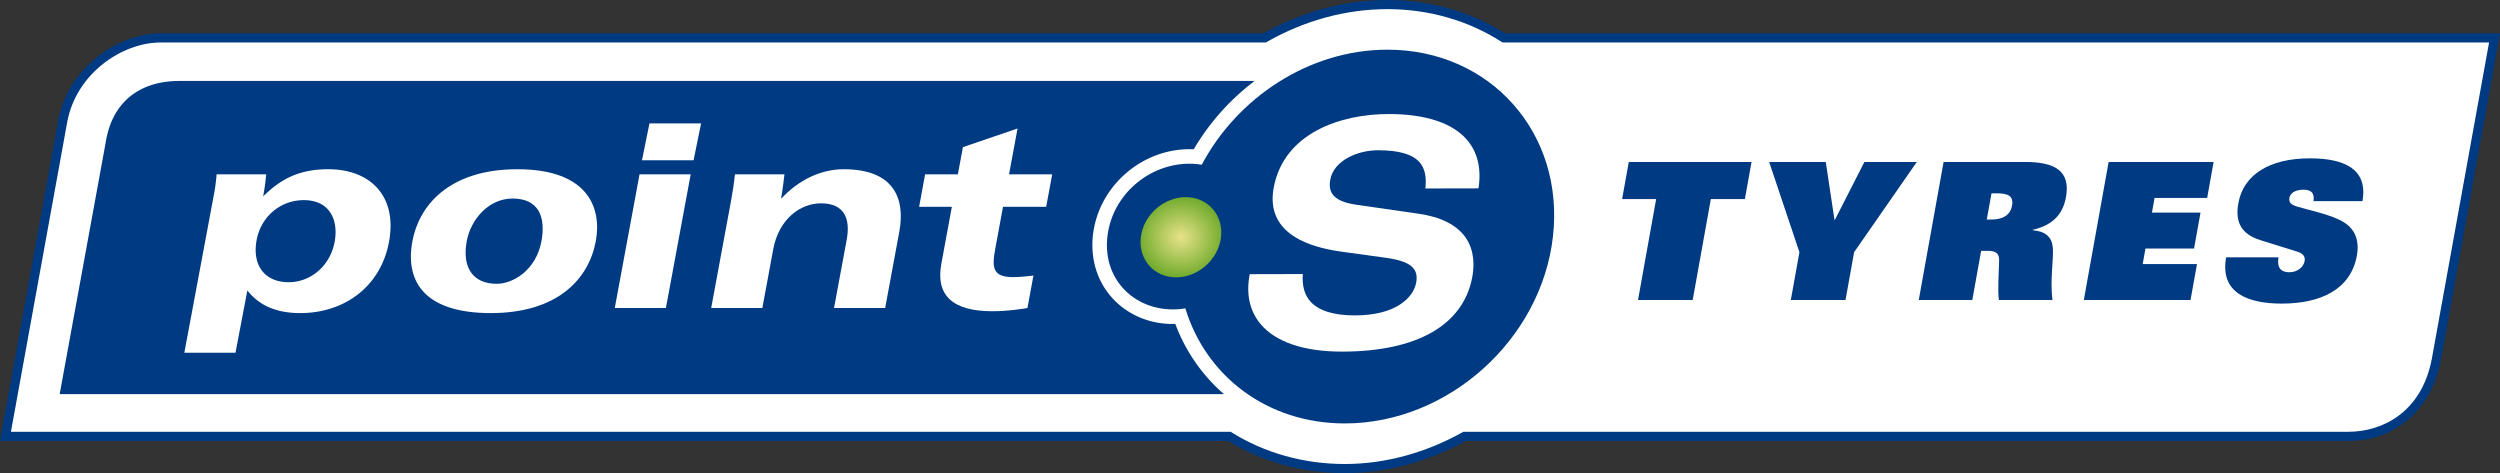
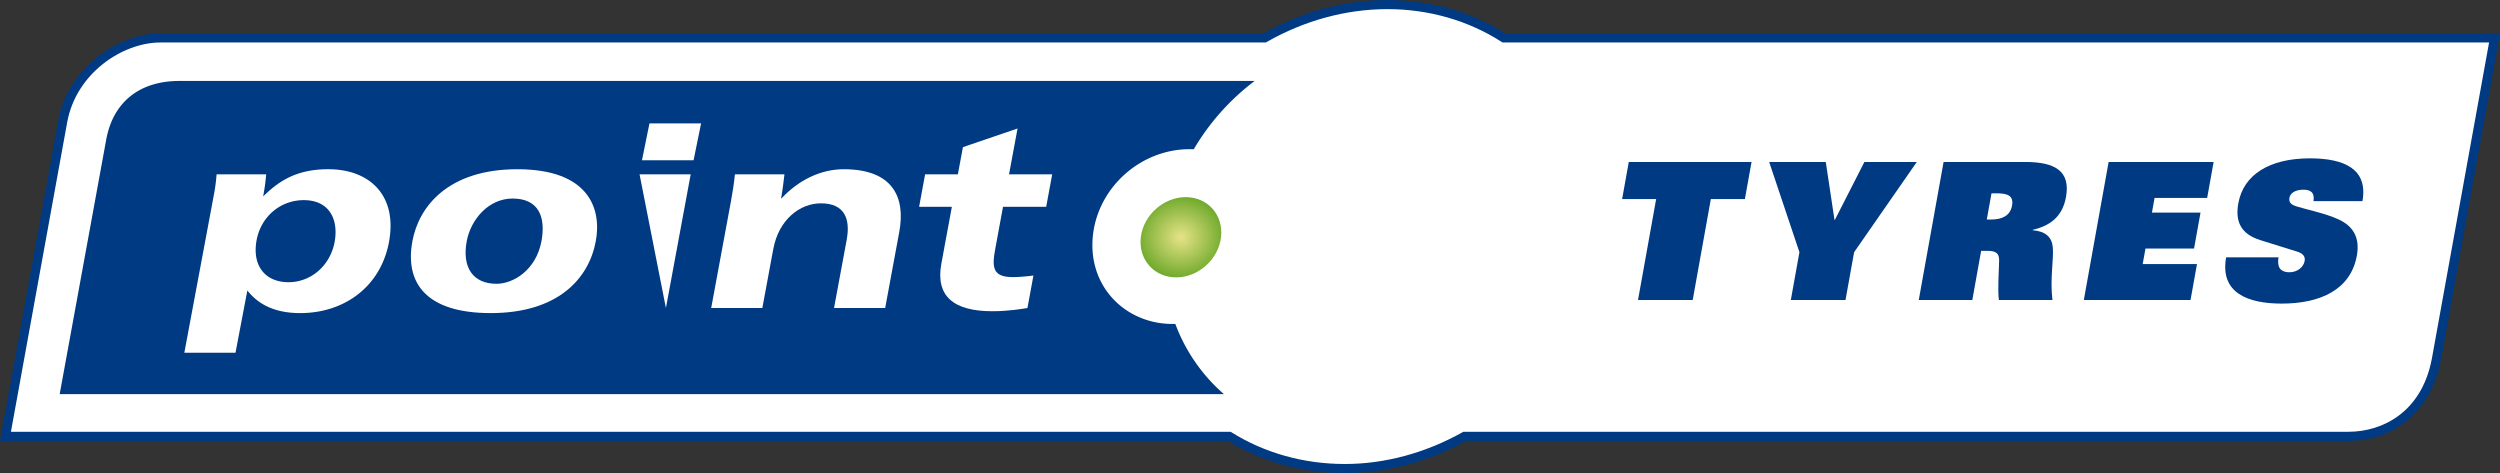
<svg xmlns="http://www.w3.org/2000/svg" width="298.057" height="56.407" viewBox="570.971 9.458 298.057 56.407">
  <rect x="570.971" y="9.458" width="298.057" height="56.407" fill="#333333" stroke="none" />
  <g data-name="Groupe 12166">
    <g data-name="Groupe 12157">
      <g clip-path="url(#a)" data-name="Groupe 12156" transform="translate(570.971 -8.396)">
-         <path fill="#003c83" fill-rule="evenodd" d="M132.024 46.073c-.631 5.59 3.952 9.43 9.298 8.567 2.44 8.056 9.742 13.717 19.015 13.717 12.304 0 23.416-9.981 24.816-22.284 1.402-12.306-7.433-22.284-19.74-22.284-9.273 0-17.866 5.663-22.137 13.717-5.264-.857-10.616 2.997-11.252 8.567" data-name="Tracé 9106" />
        <path fill="transparent" stroke="#fff" stroke-linecap="round" stroke-linejoin="round" stroke-width="2.876" d="M132.024 46.073c-.631 5.59 3.952 9.43 9.298 8.567 2.44 8.056 9.742 13.717 19.015 13.717 12.304 0 23.416-9.981 24.816-22.284 1.402-12.306-7.433-22.284-19.74-22.284-9.273 0-17.866 5.663-22.137 13.717-5.264-.857-10.616 2.997-11.252 8.567" data-name="Tracé 9107" />
      </g>
    </g>
    <g data-name="Groupe 12159">
      <g clip-path="url(#b)" data-name="Groupe 12158" transform="translate(702.941 15.455)">
        <path fill="url(#c)" fill-rule="evenodd" d="M0 0h69.91v66.003H0Z" data-name="Rectangle 4431" style="fill:url(#c)" transform="rotate(-30 10.816 42.506)" />
      </g>
    </g>
    <g data-name="Groupe 12161">
      <g fill-rule="evenodd" clip-path="url(#d)" data-name="Groupe 12160" transform="translate(570.971 -8.396)">
        <path fill="#fff" d="M150.77 22.376H19.127c-4.766 0-10.5 3.791-11.645 9.914L.653 69.877h145.916c3.945 2.464 8.657 3.84 13.767 3.84 5.059 0 9.942-1.418 14.274-3.84H280c4.764 0 9.296-2.994 10.466-9.143l6.94-38.358H179.3c-4.025-2.575-8.774-3.977-13.888-3.977-5.14 0-10.182 1.432-14.642 3.977" data-name="Tracé 9109" />
        <path fill="#003a83" d="M160.335 74.261c-5.03 0-9.841-1.327-13.921-3.84H0l6.947-38.23c1.197-6.4 7.255-10.36 12.18-10.36h131.499c4.61-2.602 9.719-3.977 14.786-3.977s9.92 1.375 14.045 3.978h118.6l-7.056 38.999c-1.108 5.827-5.427 9.59-11 9.59H174.75c-4.54 2.513-9.522 3.84-14.415 3.84m-159.03-4.93h145.42l.132.084c3.936 2.458 8.596 3.758 13.478 3.758 4.753 0 9.596-1.304 14.008-3.772l.125-.07H280c4 0 8.71-2.285 9.93-8.7l6.824-37.711H179.14l-.133-.085c-3.98-2.547-8.68-3.892-13.594-3.892-4.924 0-9.895 1.35-14.373 3.906l-.125.071H19.128c-4.492 0-10.017 3.62-11.11 9.47L1.303 69.331Z" data-name="Tracé 9110" />
-         <path fill="#003a83" d="M132.027 46.057c-.631 5.588 3.952 9.428 9.297 8.565 2.44 8.055 9.74 13.715 19.011 13.715 12.303 0 23.413-9.979 24.813-22.28 1.402-12.304-7.43-22.28-19.737-22.28-9.27 0-17.862 5.661-22.133 13.715-5.263-.857-10.615 2.996-11.25 8.565" data-name="Tracé 9111" />
        <path fill="#fff" d="M174.9 34.526c-1.726-2.014-4.951-3.077-9.324-3.077-5.836 0-12.502 2.305-13.719 8.758-.318 1.7-.057 3.152.79 4.324 1.22 1.706 3.683 2.826 7.31 3.33l5.34.738c1.768.246 2.81.67 3.284 1.331.3.417.381.953.256 1.64-.34 1.794-2.455 3.888-7.303 3.888-2.507 0-4.285-.548-5.28-1.63-.73-.795-1.04-1.943-.926-3.301l-6.335.016c-.45 2.368-.016 4.36 1.27 5.916 1.799 2.166 5.16 3.315 9.722 3.315 8.945 0 14.464-3.15 15.541-8.87.247-1.309.301-3.2-.83-4.782-1.056-1.474-2.938-2.413-5.596-2.792l-7.407-1.069c-1.445-.209-2.367-.612-2.816-1.24-.324-.448-.411-1.031-.273-1.771.428-2.26 3.246-3.482 5.68-3.482 2.486 0 4.107.466 4.959 1.428.63.717.857 1.782.69 3.129l6.338-.014c.36-2.353-.098-4.3-1.371-5.785" data-name="Tracé 9112" />
        <path fill="#003a83" d="M140.124 56.472c-2.964.098-5.716-1.075-7.562-3.14-1.774-1.987-2.576-4.639-2.256-7.47.675-5.904 6.026-10.478 12.015-10.21a27.972 27.972 0 0 1 7.263-8.147H21.386c-4.62 0-7.951 2.396-8.758 7.187l-5.513 30.15h138.804a20.668 20.668 0 0 1-5.795-8.37" data-name="Tracé 9113" />
        <path fill="#fff" d="M21.977 59.907h6.1l1.413-7.424c1 1.273 2.767 2.699 6.294 2.699 5.335 0 9.617-3.21 10.592-8.478 1.014-5.464-2.205-8.675-7.254-8.675-3.972 0-6.046 1.589-7.75 3.242a25.01 25.01 0 0 0 .363-2.635h-5.911a22.41 22.41 0 0 1-.361 2.635zm17.916-13.203c-.518 2.79-2.79 4.795-5.49 4.795-2.766 0-4.376-1.937-3.808-5.022.528-2.821 2.857-4.762 5.62-4.762 3.14 0 4.159 2.415 3.678 4.989" data-name="Tracé 9114" />
        <path fill="#fff" d="M49.168 46.608c-.918 4.944 1.596 8.574 9.341 8.574 7.96 0 11.685-4.057 12.523-8.574.719-3.875-.825-8.578-9.346-8.578-8.25 0-11.75 4.43-12.518 8.578m6.477 0c.477-2.563 2.58-5.084 5.473-5.084 3.09 0 3.972 2.176 3.436 5.084-.644 3.465-3.38 5.08-5.35 5.08-2.811 0-4.142-1.937-3.559-5.08" data-name="Tracé 9115" />
-         <path fill="#fff" d="M82.691 36.961h-6.153l.893-4.397h6.155zm-6.442 1.674h6.099l-2.956 15.942h-6.097z" data-name="Tracé 9116" />
+         <path fill="#fff" d="M82.691 36.961h-6.153l.893-4.397h6.155zm-6.442 1.674h6.099l-2.956 15.942z" data-name="Tracé 9116" />
        <path fill="#fff" d="M87.137 41.906c.19-1.013.374-2.192.484-3.271h5.905c-.113.95-.225 1.904-.399 2.858h.058c1.985-2.128 4.616-3.463 7.408-3.463 5.815 0 7.392 3.304 6.623 7.464l-1.683 9.084h-6.097l1.514-8.162c.466-2.54-.315-4.32-3.077-4.32-2.51 0-5.031 1.938-5.682 5.46l-1.302 7.022H84.79l2.346-12.672z" data-name="Tracé 9117" />
        <path fill="#fff" d="M110.294 38.635h3.906l.604-3.24 6.511-2.223-1.014 5.463h5.145l-.717 3.876h-5.148l-.919 4.984c-.414 2.226-.344 3.397 2.1 3.397.571 0 1.475-.06 2.447-.188l-.715 3.873c-.588.096-2.264.383-4.171.383-4.665 0-6.807-1.813-6.09-5.683l1.25-6.766h-3.903z" data-name="Tracé 9118" />
      </g>
    </g>
    <g data-name="Groupe 12163">
      <g clip-path="url(#e)" data-name="Groupe 12162" transform="translate(706.948 32.961)">
        <path fill="url(#f)" fill-rule="evenodd" d="M0 0h10.192v9.566H0Z" data-name="Rectangle 4433" style="fill:url(#f)" transform="translate(-.28)" />
      </g>
    </g>
    <g data-name="Groupe 12165">
      <g fill="#003a83" fill-rule="evenodd" clip-path="url(#g)" data-name="Groupe 12164" transform="translate(570.971 -8.396)">
        <path d="M197.452 41.586h-4.058l.795-4.421h14.637l-.795 4.42h-4.059l-2.162 12.032h-6.52z" data-name="Tracé 9120" />
        <path d="m214.532 47.92-3.607-10.755h6.749l1.038 6.904h.046l3.52-6.904h6.248l-7.474 10.756-1.025 5.697h-6.52l1.025-5.697z" data-name="Tracé 9121" />
        <path d="M231.72 37.165h9.735c3.533 0 5.417 1.07 4.859 4.17-.34 1.892-1.396 3.328-3.966 3.919l-.007.046c1.571.137 2.31.844 2.404 2.096.111 1.413-.353 3.738-.047 6.222h-6.384c-.166-1.23.002-3.304.028-4.717.01-.82-.342-1.14-1.391-1.14h-.753l-1.052 5.857h-6.385l2.96-16.453zm5.698 6.859c1.254 0 2.243-.433 2.465-1.663.216-1.208-.581-1.459-1.859-1.459h-.592l-.562 3.122z" data-name="Tracé 9122" />
        <path d="M251.397 37.165h12.517l-.77 4.284h-6.27l-.315 1.755h5.791l-.77 4.283h-5.791l-.331 1.847h6.473l-.77 4.284H248.44Z" data-name="Tracé 9123" />
        <path d="M275.821 41.836c.161-1.025-.347-1.366-1.191-1.366-1.048 0-1.586.455-1.677.956-.106.593.237.843.884 1.048 1.188.365 3.409.82 4.946 1.527 1.919.866 2.564 2.347 2.208 4.329-.725 4.034-4.311 5.72-8.962 5.72-3.967 0-7.393-1.23-6.624-5.514h6.248c-.083.456-.073.911.116 1.252.194.32.568.525 1.183.525.957 0 1.683-.615 1.815-1.344.11-.616-.311-.935-.895-1.117l-4.382-1.366c-2.396-.754-3.01-2.28-2.629-4.4.615-3.416 3.722-5.354 8.532-5.354 4.104 0 6.952 1.276 6.265 5.104z" data-name="Tracé 9124" />
      </g>
    </g>
  </g>
  <defs>
    <clipPath id="a">
-       <path d="M0 0h298.059v92.116H0Z" data-name="Rectangle 4430" />
-     </clipPath>
+       </clipPath>
    <clipPath id="b">
      <path d="M31.603 0c-8.556.69-16.309 6.122-20.294 13.639C6.045 12.783.694 16.636.058 22.206c-.631 5.587 3.952 9.43 9.297 8.566 2.279 7.52 8.795 12.954 17.198 13.64h3.641c11.558-.926 21.653-10.518 22.985-22.206C54.51 10.519 46.605.932 35.263 0z" data-name="Tracé 9108" />
    </clipPath>
    <clipPath id="d">
      <path d="M0 0h298.059v92.116H0Z" data-name="Rectangle 4432" />
    </clipPath>
    <clipPath id="e">
      <path d="M.035 4.784C-.28 7.425 1.606 9.566 4.25 9.566c2.636 0 5.034-2.14 5.347-4.782C9.912 2.144 8.023 0 5.386 0 2.748 0 .346 2.145.035 4.784" data-name="Tracé 9119" />
    </clipPath>
    <clipPath id="g">
      <path d="M0 0h298.059v92.116H0Z" data-name="Rectangle 4434" />
    </clipPath>
    <radialGradient id="f" cx="4.937" cy="4.937" r="4.957" fr="0" fx="4.937" fy="4.937" gradientTransform="scale(1.032 .969)" gradientUnits="userSpaceOnUse">
      <stop offset="0" stop-color="#e7e387" />
      <stop offset="1" stop-color="#72ab2e" />
    </radialGradient>
    <linearGradient id="c" x1="-120.437" x2="-119.69" y1="81.378" y2="81.378" gradientTransform="scale(1.029 .972)" gradientUnits="userSpaceOnUse">
      <stop offset="0" stop-color="#e9e9e9" />
      <stop offset=".099" stop-color="#e4e4e4" />
      <stop offset=".209" stop-color="#d7d6d6" />
      <stop offset=".325" stop-color="#c1c0c0" />
      <stop offset=".444" stop-color="#a2a1a1" />
      <stop offset=".556" stop-color="#7f7d7d" />
      <stop offset=".606" stop-color="#9e9d9d" />
      <stop offset=".667" stop-color="#bebebe" />
      <stop offset=".726" stop-color="#d6d5d5" />
      <stop offset=".781" stop-color="#e4e4e4" />
      <stop offset=".827" stop-color="#e9e9e9" />
      <stop offset=".883" stop-color="#c9c9c9" />
      <stop offset="1" stop-color="#7f7d7d" />
    </linearGradient>
  </defs>
</svg>